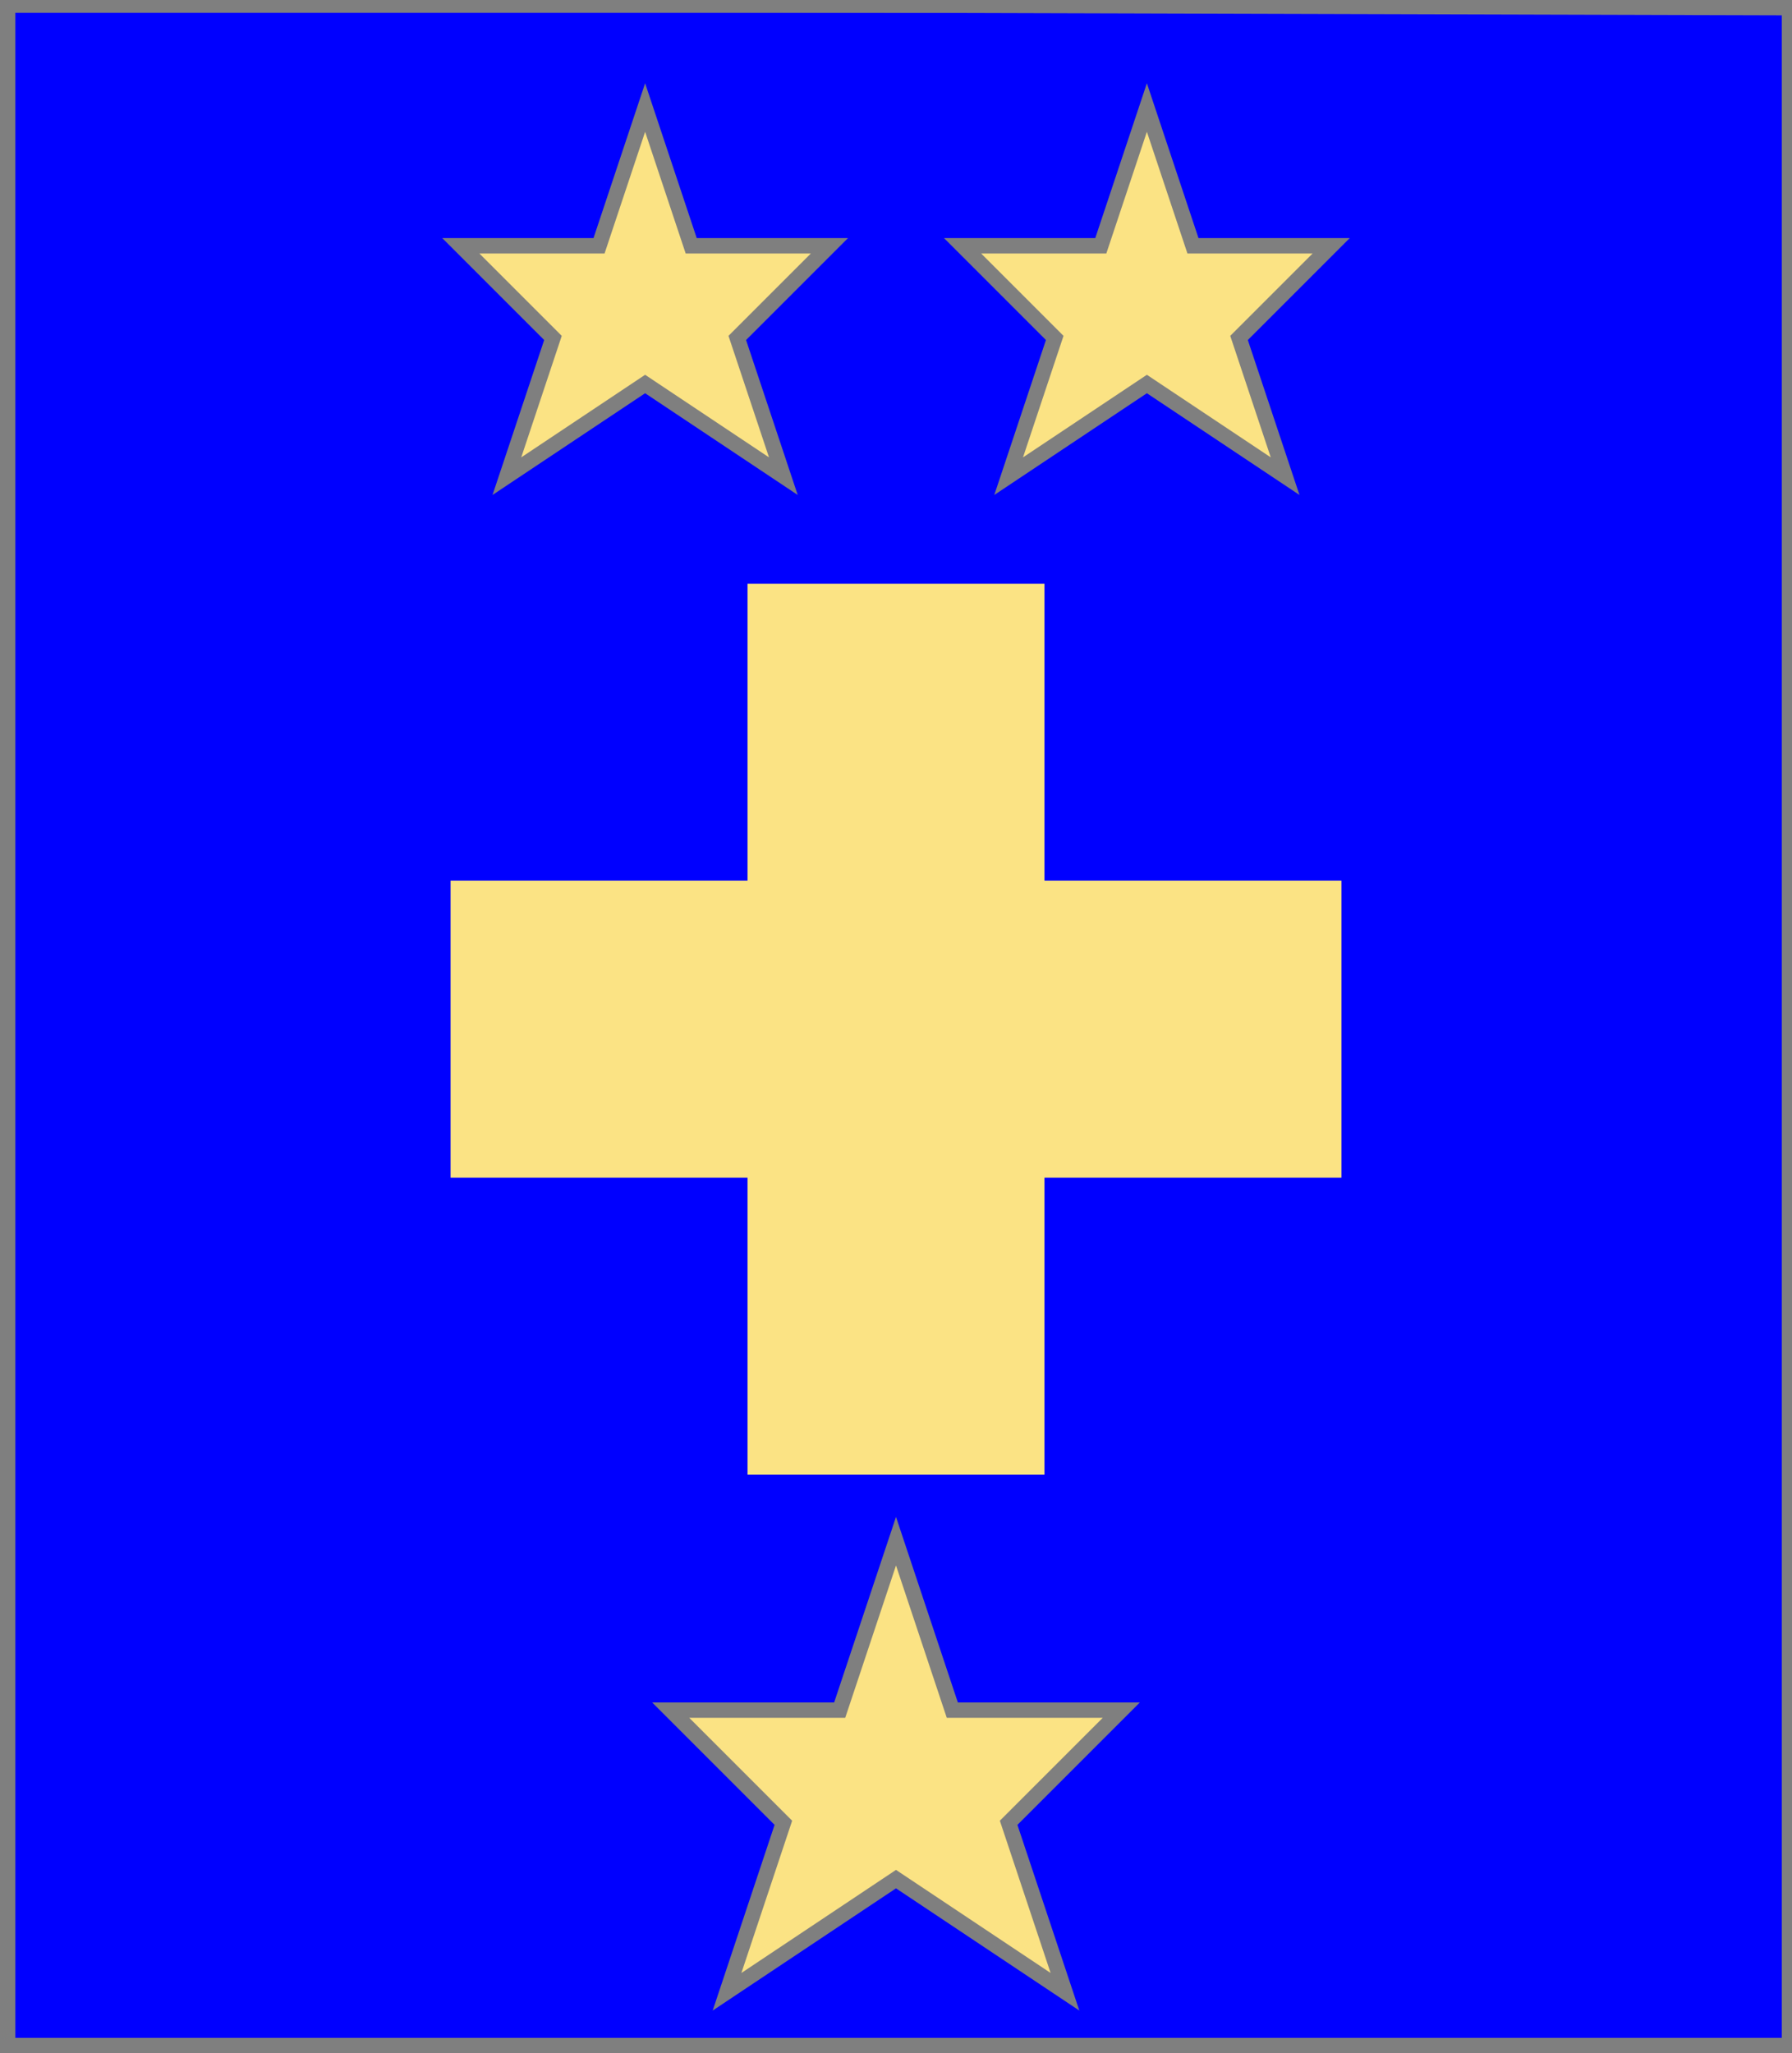
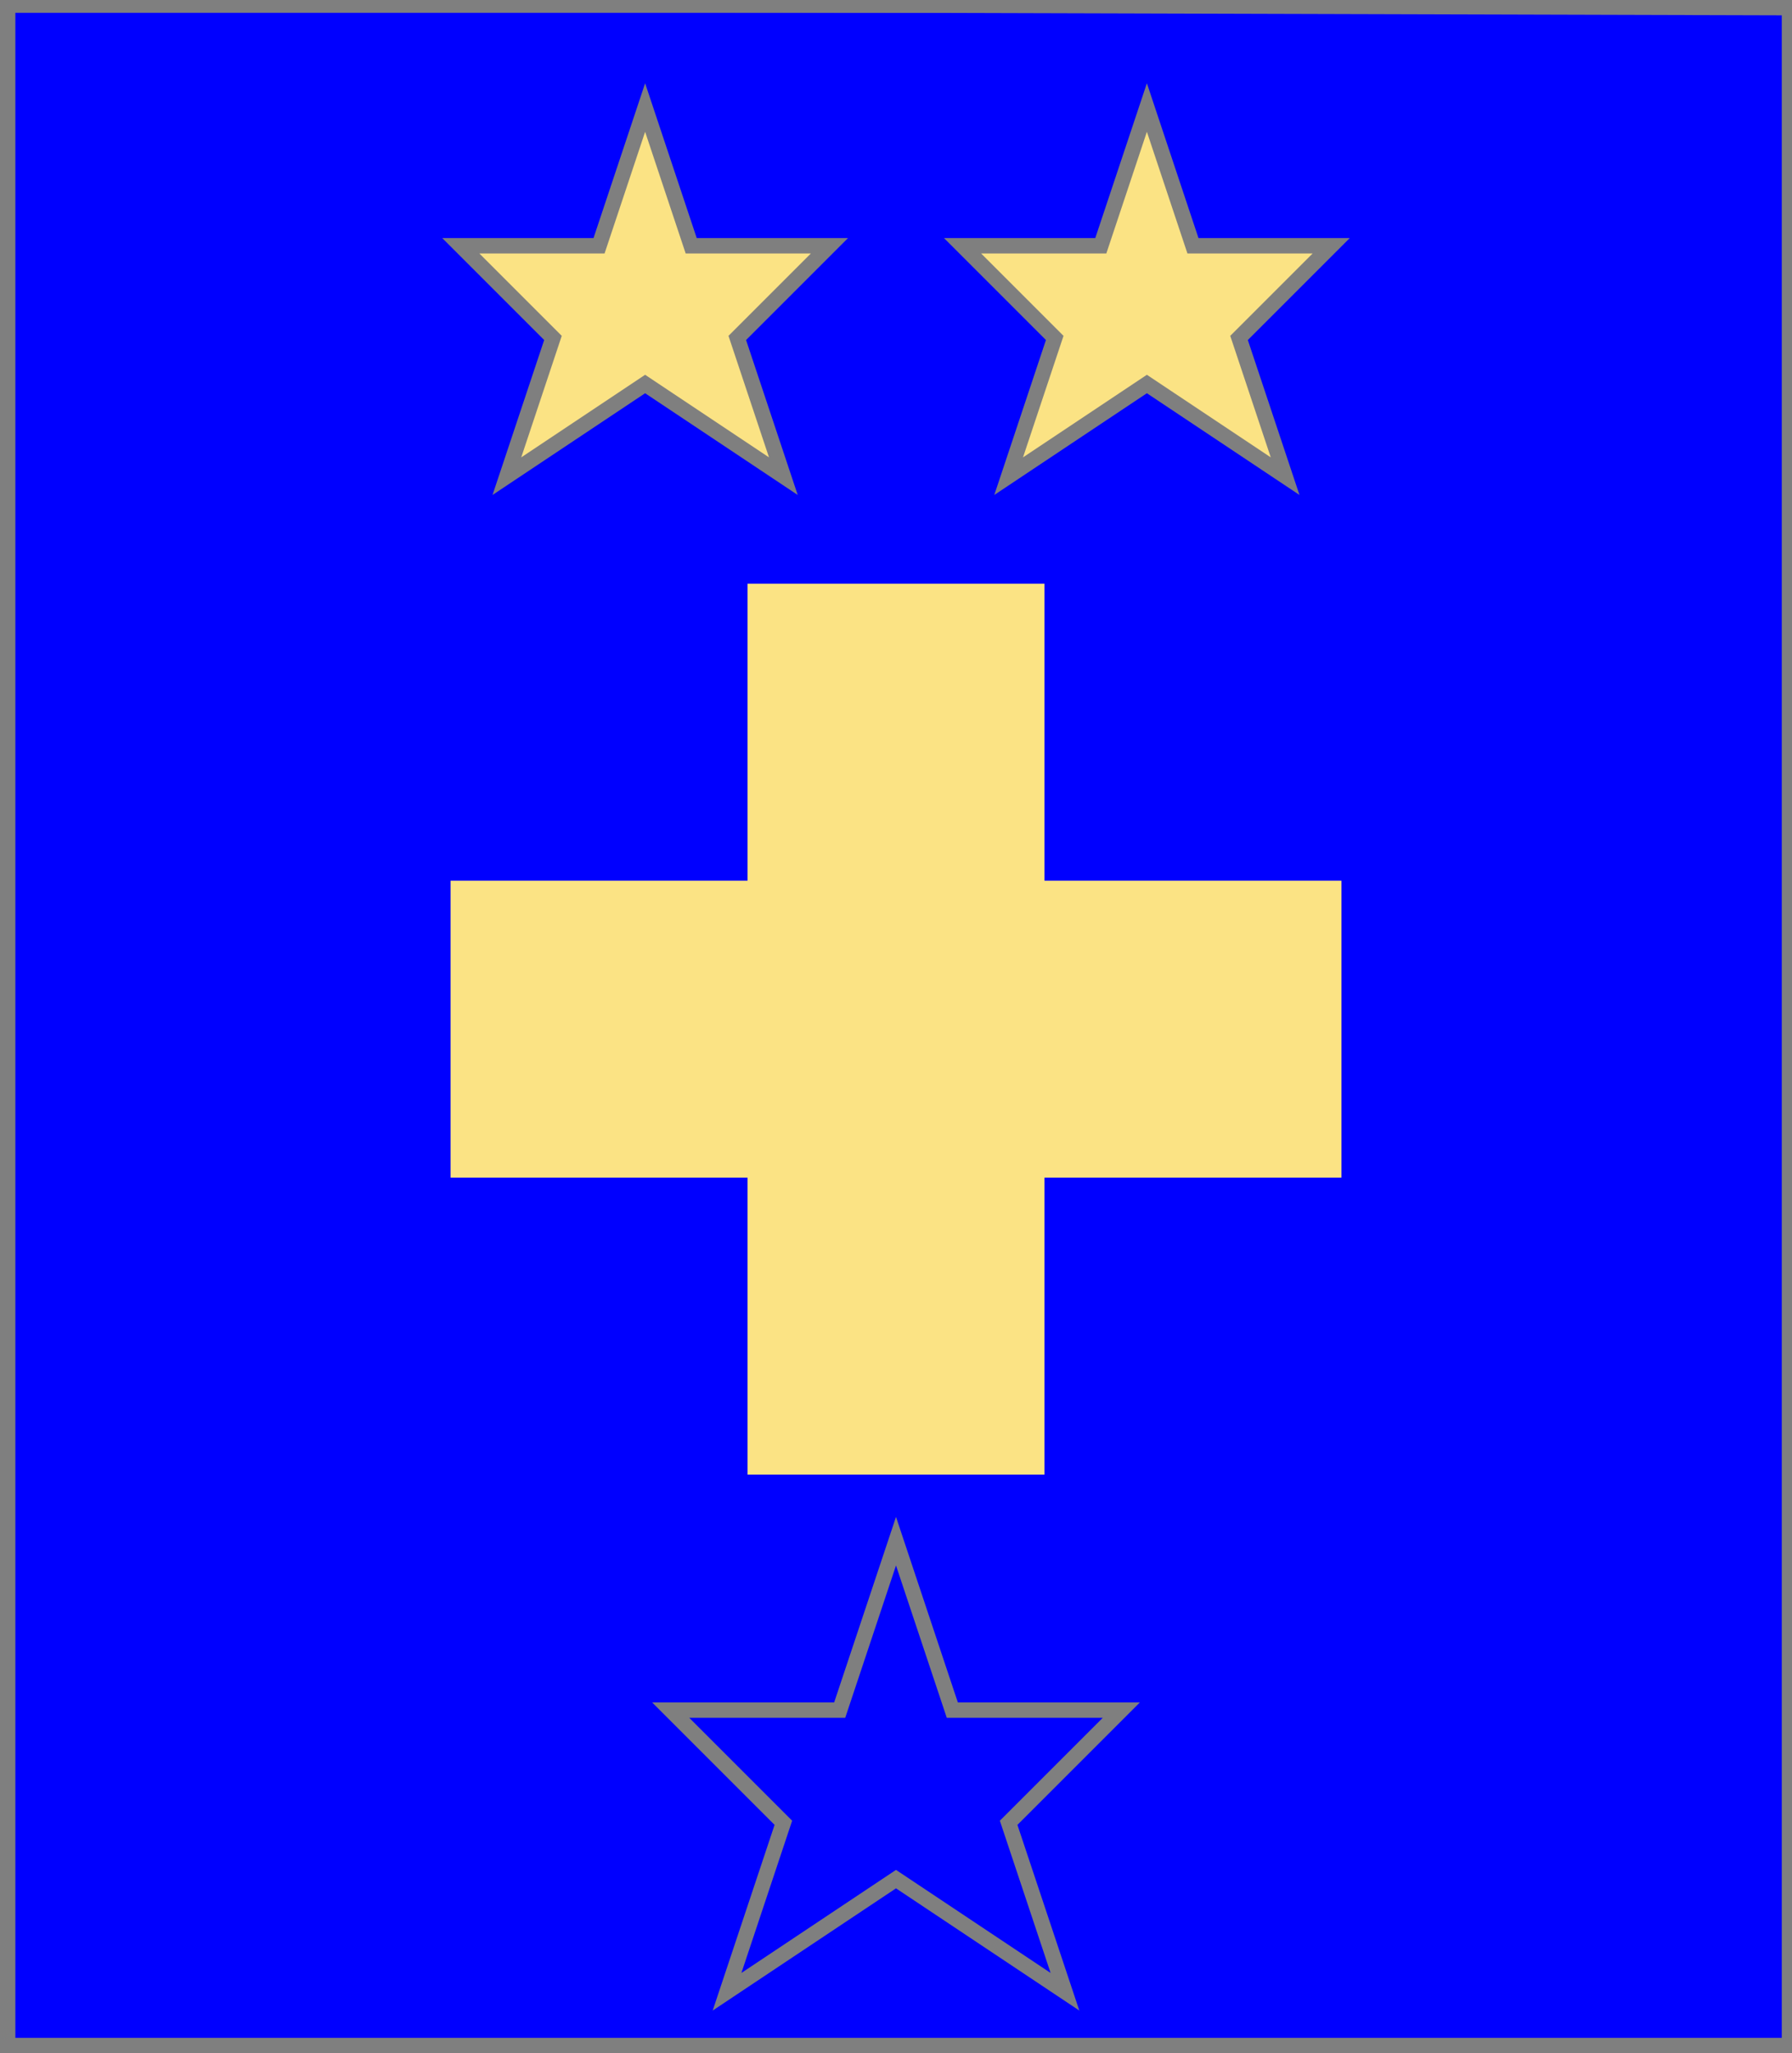
<svg xmlns="http://www.w3.org/2000/svg" width="350" height="401" xml:lang="fr">
  <g>
    <g>
      <polygon points="1,401 350,400 350,1 1,1 " fill="#0000ff" />
      <polygon points="1,401 350,400 350,1 1,1 " stroke="#7f7f7f" stroke-width="3" fill-opacity="0.0" />
    </g>
    <g>
      <polygon points="146,114 204,114 204,172 262,172 262,230 204,230 204,288 146,288 146,230 88,230 88,172 146,172 " fill="#fbe384" />
      <g>
        <g>
          <polygon points="126,21 135,48 162,48 144,66 153,93 126,75 99,93 108,66 90,48 117,48 " fill="#fbe384" />
          <polygon points="126,21 135,48 162,48 144,66 153,93 126,75 99,93 108,66 90,48 117,48 " stroke="#7f7f7f" stroke-width="3" fill-opacity="0.0" />
        </g>
        <g>
          <polygon points="224,21 233,48 260,48 242,66 251,93 224,75 197,93 206,66 188,48 215,48 " fill="#fbe384" />
          <polygon points="224,21 233,48 260,48 242,66 251,93 224,75 197,93 206,66 188,48 215,48 " stroke="#7f7f7f" stroke-width="3" fill-opacity="0.0" />
        </g>
      </g>
      <g>
-         <polygon points="175,301 186,334 219,334 197,356 208,389 175,367 142,389 153,356 131,334 164,334 " fill="#fbe384" />
        <polygon points="175,301 186,334 219,334 197,356 208,389 175,367 142,389 153,356 131,334 164,334 " stroke="#7f7f7f" stroke-width="3" fill-opacity="0.0" />
      </g>
    </g>
  </g>
  <polygon points="1,0 350,1 350,400 1,400 " stroke="#7f7f7f" stroke-width="4" fill-opacity="0.0" />
</svg>